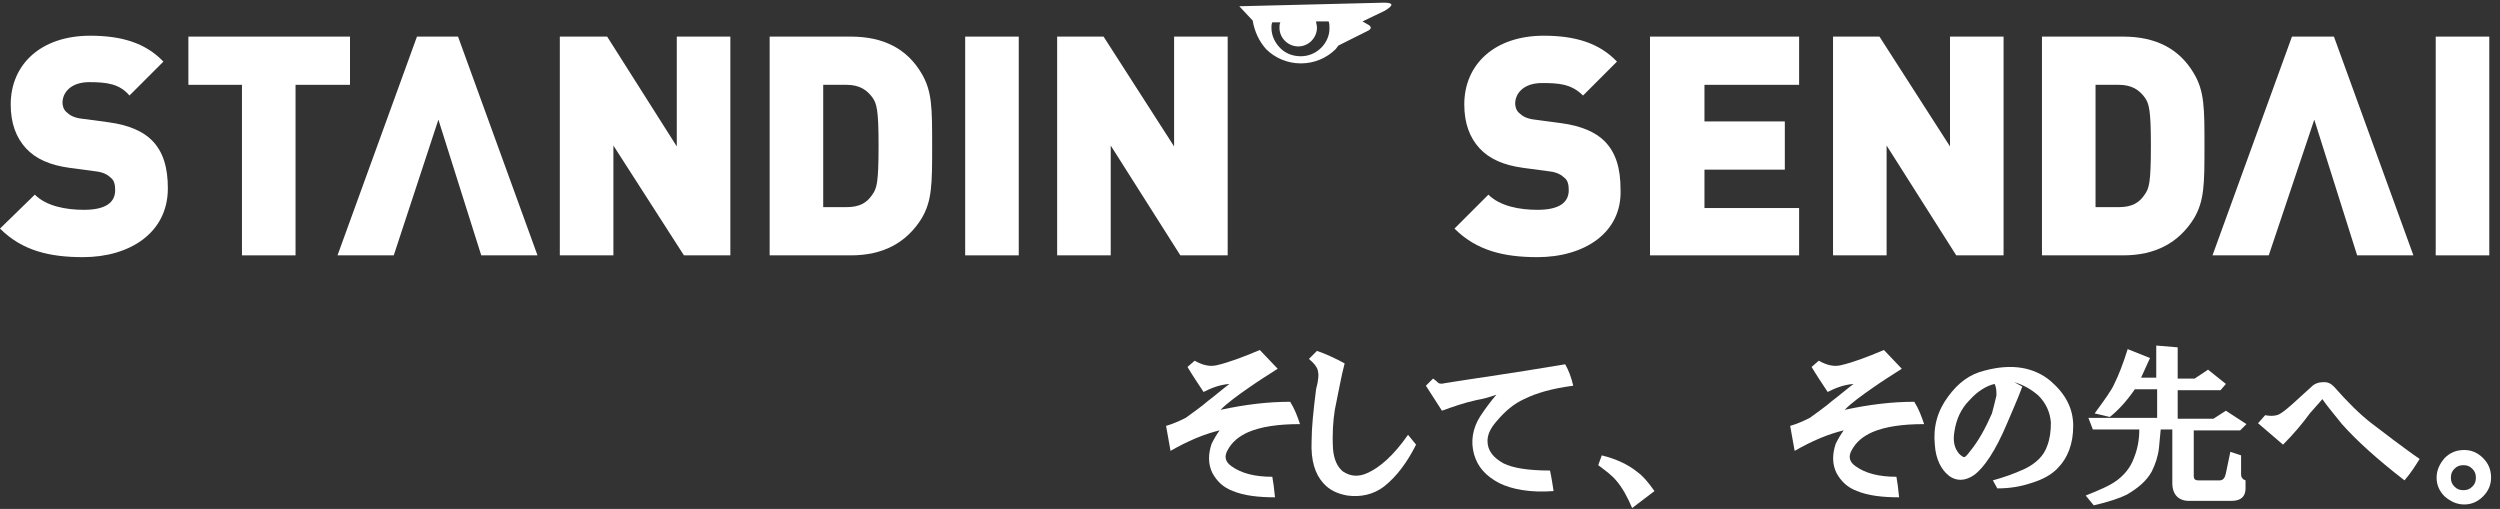
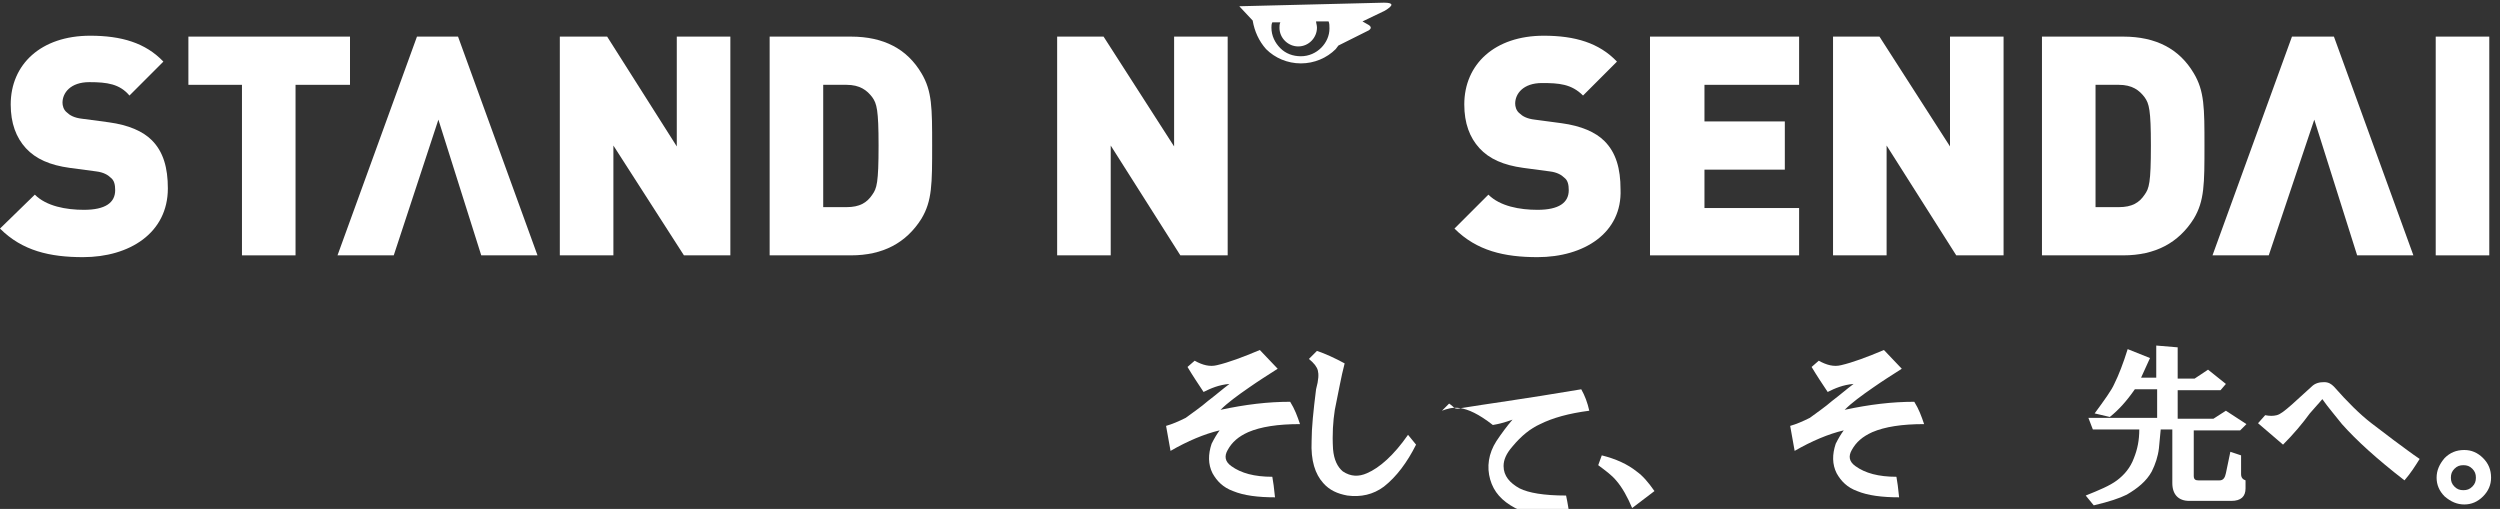
<svg xmlns="http://www.w3.org/2000/svg" version="1.1" id="レイヤー_2" x="0px" y="0px" viewBox="0 0 280 57" style="enable-background:new 0 0 280 57;" xml:space="preserve">
  <rect x="0" y="0" width="280" height="57" fill="#333333" stroke="none" />
  <style type="text/css">
	.st0{fill:#FFFFFF;}
</style>
  <g>
    <path class="st0" d="M155,0.3l-16.2,0.4l1.5,1.6c0.2,1.2,0.7,2.3,1.5,3.2c1,1,2.4,1.6,3.9,1.6c1.5,0,2.9-0.6,3.9-1.6   c0.1-0.1,0.2-0.3,0.3-0.4l3.4-1.7c0.3-0.2,0.3-0.4,0-0.6l-0.7-0.4l2.5-1.2C156.1,0.6,156.1,0.3,155,0.3 M145.7,6.3   c-0.9,0-1.7-0.3-2.3-0.9c-0.6-0.6-1-1.4-1-2.3c0-0.2,0-0.4,0.1-0.6l0.9,0c-0.1,0.2-0.1,0.4-0.1,0.6c0,1.2,1,2.1,2.1,2.1   c1.2,0,2.1-1,2.1-2.1c0-0.3-0.1-0.5-0.1-0.7l1.4,0c0.1,0.2,0.1,0.5,0.1,0.8C148.9,4.8,147.5,6.3,145.7,6.3" />
    <path class="st0" d="M9.3,28.8c-3.7,0-6.8-0.7-9.3-3.2l3.9-3.8c1.3,1.3,3.5,1.7,5.5,1.7c2.4,0,3.5-0.8,3.5-2.2   c0-0.6-0.1-1.1-0.5-1.4c-0.3-0.3-0.8-0.6-1.6-0.7l-3-0.4c-2.2-0.3-3.8-1-4.9-2.2c-1.1-1.2-1.7-2.8-1.7-4.9c0-4.5,3.4-7.7,8.9-7.7   c3.5,0,6.2,0.8,8.2,2.9l-3.8,3.8C13.4,9.4,12,9.2,10,9.2c-2.1,0-3,1.2-3,2.3c0,0.3,0.1,0.8,0.5,1.1c0.3,0.3,0.8,0.6,1.7,0.7l3,0.4   c2.2,0.3,3.8,1,4.8,2c1.3,1.3,1.8,3.1,1.8,5.4C18.8,26.1,14.5,28.8,9.3,28.8" />
    <polygon class="st0" points="33.1,9.5 33.1,28.6 27.1,28.6 27.1,9.5 21.1,9.5 21.1,4.1 39.2,4.1 39.2,9.5  " />
    <polygon class="st0" points="49.1,13.4 44.1,28.6 37.8,28.6 46.7,4.1 51.3,4.1 60.2,28.6 53.9,28.6  " />
    <polygon class="st0" points="76.6,28.6 68.7,16.3 68.7,28.6 62.7,28.6 62.7,4.1 68,4.1 75.8,16.4 75.8,4.1 81.8,4.1 81.8,28.6  " />
    <path class="st0" d="M103.2,24.5c-1.7,2.7-4.3,4.1-7.9,4.1h-9.1V4.1h9.1c3.7,0,6.3,1.4,7.9,4.1c1.2,2,1.2,3.9,1.2,8.1   C104.4,20.6,104.4,22.5,103.2,24.5 M97.7,10.9c-0.6-0.8-1.4-1.4-2.9-1.4h-2.6v13.7h2.6c1.5,0,2.3-0.5,2.9-1.4   c0.5-0.7,0.7-1.3,0.7-5.5C98.4,12.3,98.2,11.6,97.7,10.9" />
-     <rect x="108.1" y="4.1" class="st0" width="6" height="24.5" />
    <polygon class="st0" points="132.2,28.6 124.4,16.3 124.4,28.6 118.4,28.6 118.4,4.1 123.6,4.1 131.5,16.4 131.5,4.1 137.5,4.1    137.5,28.6  " />
    <path class="st0" d="M172.2,28.8c-3.7,0-6.8-0.7-9.3-3.2l3.8-3.8c1.3,1.3,3.5,1.7,5.5,1.7c2.4,0,3.5-0.8,3.5-2.2   c0-0.6-0.1-1.1-0.5-1.4c-0.3-0.3-0.8-0.6-1.6-0.7l-3-0.4c-2.2-0.3-3.8-1-4.9-2.2c-1.1-1.2-1.7-2.8-1.7-4.9c0-4.5,3.4-7.7,8.9-7.7   c3.5,0,6.2,0.8,8.2,2.9l-3.8,3.8c-1.3-1.3-2.7-1.4-4.6-1.4c-2.1,0-3,1.2-3,2.3c0,0.3,0.1,0.8,0.5,1.1c0.3,0.3,0.8,0.6,1.7,0.7   l3,0.4c2.2,0.3,3.8,1,4.8,2c1.3,1.3,1.8,3.1,1.8,5.4C181.7,26.1,177.4,28.8,172.2,28.8" />
    <polygon class="st0" points="184.8,28.6 184.8,4.1 201.5,4.1 201.5,9.5 190.9,9.5 190.9,13.6 199.9,13.6 199.9,19 190.9,19    190.9,23.3 201.5,23.3 201.5,28.6  " />
    <polygon class="st0" points="219.1,28.6 211.3,16.3 211.3,28.6 205.3,28.6 205.3,4.1 210.5,4.1 218.4,16.4 218.4,4.1 224.4,4.1    224.4,28.6  " />
    <path class="st0" d="M245.7,24.5c-1.7,2.7-4.3,4.1-7.9,4.1h-9.1V4.1h9.1c3.7,0,6.3,1.4,7.9,4.1c1.2,2,1.2,3.9,1.2,8.1   C246.9,20.6,246.9,22.5,245.7,24.5 M240.2,10.9c-0.6-0.8-1.4-1.4-2.9-1.4h-2.6v13.7h2.6c1.5,0,2.3-0.5,2.9-1.4   c0.5-0.7,0.7-1.3,0.7-5.5C240.9,12.3,240.7,11.6,240.2,10.9" />
    <rect x="272.8" y="4.1" class="st0" width="6" height="24.5" />
    <polygon class="st0" points="259.2,13.4 254.1,28.6 247.8,28.6 256.7,4.1 261.4,4.1 270.3,28.6 264,28.6  " />
    <path class="st0" d="M134.8,43.9c-0.6-0.9-1.2-1.8-1.8-2.8l0.8-0.7c0.9,0.5,1.7,0.7,2.5,0.5c1.3-0.3,2.9-0.9,4.8-1.7l2,2.1   c-1.1,0.7-2.2,1.4-3.2,2.1c-1.3,0.9-2.4,1.7-3.2,2.5c2.8-0.6,5.3-0.9,7.8-0.9c0.5,0.8,0.8,1.6,1.1,2.5c-2.5,0-4.4,0.3-5.8,0.9   c-1.1,0.5-1.8,1.1-2.3,2c-0.4,0.7-0.3,1.3,0.4,1.8c1.1,0.8,2.6,1.2,4.6,1.2c0.1,0.5,0.2,1.3,0.3,2.3c-1.9,0-3.5-0.2-4.7-0.7   c-1.1-0.4-1.8-1.1-2.3-2c-0.5-1-0.5-2.1-0.1-3.3c0.3-0.6,0.6-1.1,0.9-1.5c-1.7,0.4-3.6,1.2-5.5,2.3l-0.5-2.8   c0.7-0.2,1.4-0.5,2.2-0.9c0.8-0.6,1.7-1.2,2.5-1.9c0.8-0.6,1.6-1.3,2.4-1.9C136.5,43.1,135.6,43.5,134.8,43.9" />
    <path class="st0" d="M147.6,41.5c-0.1-0.4-0.4-0.8-1-1.3l0.9-0.9c0.9,0.3,2,0.8,3.1,1.4c-0.4,1.5-0.7,3.3-1.1,5.2   c-0.2,1.3-0.3,2.7-0.2,4.4c0.1,1.2,0.5,2,1.1,2.5c0.9,0.6,1.8,0.6,2.7,0.2c1.4-0.6,3-2,4.6-4.3l0.9,1.1c-1,2-2.2,3.6-3.6,4.7   c-1.2,0.9-2.6,1.2-4.1,1c-1.1-0.2-2-0.6-2.7-1.4c-0.9-1-1.4-2.5-1.3-4.7c0-1.5,0.2-3.4,0.5-5.8C147.7,42.5,147.7,41.9,147.6,41.5" />
-     <path class="st0" d="M161.5,46l-1.8-2.8l0.8-0.8c0.3,0.2,0.5,0.4,0.6,0.5c0.2,0.1,0.4,0.1,0.8,0c2.4-0.4,6.9-1,13.4-2.1   c0.4,0.7,0.7,1.5,0.9,2.4c-2.3,0.3-4.1,0.8-5.5,1.5c-1.1,0.5-2.1,1.3-3.1,2.5c-0.7,0.8-1,1.5-1,2.2c0,1.1,0.7,1.9,1.8,2.5   c1,0.5,2.7,0.8,5.2,0.8c0.2,0.9,0.3,1.7,0.4,2.3c-2.6,0.2-4.7-0.2-6.1-0.9c-1.5-0.8-2.4-1.8-2.8-3.2c-0.4-1.4-0.2-2.9,0.7-4.3   c0.6-0.9,1.2-1.7,1.8-2.4c-0.8,0.3-1.6,0.5-2.2,0.6C164,45.1,162.6,45.6,161.5,46" />
+     <path class="st0" d="M161.5,46l0.8-0.8c0.3,0.2,0.5,0.4,0.6,0.5c0.2,0.1,0.4,0.1,0.8,0c2.4-0.4,6.9-1,13.4-2.1   c0.4,0.7,0.7,1.5,0.9,2.4c-2.3,0.3-4.1,0.8-5.5,1.5c-1.1,0.5-2.1,1.3-3.1,2.5c-0.7,0.8-1,1.5-1,2.2c0,1.1,0.7,1.9,1.8,2.5   c1,0.5,2.7,0.8,5.2,0.8c0.2,0.9,0.3,1.7,0.4,2.3c-2.6,0.2-4.7-0.2-6.1-0.9c-1.5-0.8-2.4-1.8-2.8-3.2c-0.4-1.4-0.2-2.9,0.7-4.3   c0.6-0.9,1.2-1.7,1.8-2.4c-0.8,0.3-1.6,0.5-2.2,0.6C164,45.1,162.6,45.6,161.5,46" />
    <path class="st0" d="M179,52.1l0.4-1.1c1.6,0.4,2.9,1,3.9,1.8c0.7,0.5,1.3,1.2,2,2.2l-2.5,1.9c-0.5-1.2-1.1-2.3-1.8-3.1   C180.5,53.2,179.8,52.7,179,52.1" />
    <path class="st0" d="M204.7,43.9c-0.6-0.9-1.2-1.8-1.8-2.8l0.8-0.7c0.9,0.5,1.7,0.7,2.5,0.5c1.3-0.3,2.9-0.9,4.8-1.7l2,2.1   c-1.1,0.7-2.2,1.4-3.2,2.1c-1.3,0.9-2.4,1.7-3.2,2.5c2.8-0.6,5.3-0.9,7.8-0.9c0.5,0.8,0.8,1.6,1.1,2.5c-2.5,0-4.4,0.3-5.8,0.9   c-1.1,0.5-1.8,1.1-2.3,2c-0.4,0.7-0.3,1.3,0.4,1.8c1.1,0.8,2.6,1.2,4.6,1.2c0.1,0.5,0.2,1.3,0.3,2.3c-1.9,0-3.5-0.2-4.7-0.7   c-1.1-0.4-1.8-1.1-2.3-2c-0.5-1-0.5-2.1-0.1-3.3c0.3-0.6,0.6-1.1,0.9-1.5c-1.7,0.4-3.6,1.2-5.5,2.3l-0.5-2.8   c0.7-0.2,1.4-0.5,2.2-0.9c0.8-0.6,1.7-1.2,2.5-1.9c0.8-0.6,1.6-1.3,2.4-1.9C206.4,43.1,205.5,43.5,204.7,43.9" />
-     <path class="st0" d="M225.6,42.8l0.9,0.5c-0.6,1.6-1.2,2.9-1.7,4.1c-1.3,3.1-2.6,5-3.7,5.8c-1,0.7-2,0.7-2.8,0.1   c-0.9-0.7-1.5-1.9-1.6-3.5c-0.2-2,0.3-3.8,1.5-5.4c1.1-1.5,2.4-2.5,4.1-2.9c3-0.8,5.5-0.4,7.4,1.2c1.6,1.4,2.5,3,2.5,5   c0,2-0.6,3.6-1.8,4.8c-0.7,0.7-1.6,1.2-2.9,1.6c-1.2,0.4-2.4,0.6-3.8,0.6l-0.5-0.9c1.1-0.3,2.3-0.7,3.6-1.3   c1.2-0.6,2.1-1.4,2.5-2.6c0.3-0.8,0.4-1.6,0.4-2.6c-0.1-1.2-0.6-2.2-1.4-3C227.5,43.6,226.6,43.1,225.6,42.8 M223.6,44.3   c0-0.5,0-0.9-0.2-1.3c-0.9,0.2-1.9,0.8-2.8,1.8c-1,1-1.5,2.2-1.7,3.5c-0.2,1.1,0,1.9,0.5,2.5c0.3,0.3,0.5,0.4,0.6,0.4   c0.1,0,0.3-0.2,0.6-0.6c1-1.2,1.8-2.7,2.5-4.3C223.3,45.5,223.5,44.8,223.6,44.3" />
    <path class="st0" d="M243.3,54.1v-6H242l-0.2,2.1c-0.1,0.9-0.4,1.8-0.8,2.6c-0.6,1.1-1.6,1.9-2.8,2.6c-0.8,0.4-2,0.8-3.7,1.2   l-0.9-1.1c1.5-0.6,2.7-1.1,3.5-1.7c0.8-0.6,1.5-1.4,1.9-2.5c0.4-1,0.6-2,0.6-3.2h-5.2l-0.5-1.3h7.7v-3.2h-2.5   c-0.9,1.3-1.8,2.3-2.8,3.1l-1.7-0.4c1.1-1.5,1.9-2.6,2.2-3.3c0.5-1,1-2.3,1.5-3.9l2.5,1l-1,2.2h1.7v-3.6l2.4,0.2v3.5h1.9l1.5-1   l2,1.6l-0.6,0.7h-4.8v3.2h4l1.4-0.9l2.3,1.5l-0.7,0.7h-5.2v5.1c0,0.4,0.2,0.5,0.5,0.5h2.4c0.4,0,0.6-0.3,0.7-0.8l0.5-2.4l1.2,0.4   v2.1c0,0.4,0.2,0.6,0.5,0.7v0.9c0,0.9-0.5,1.4-1.6,1.4h-4.7C244,56.1,243.3,55.4,243.3,54.1" />
    <path class="st0" d="M255.7,49.8c-0.6-0.5-1.5-1.3-2.8-2.4l0.8-0.9c0.5,0.1,0.9,0.1,1.3,0c0.4-0.1,0.9-0.5,1.7-1.2l2.2-2   c0.4-0.4,0.9-0.5,1.4-0.5c0.5,0,0.8,0.2,1.1,0.5c1.5,1.7,2.9,3.1,4.2,4.1c0.8,0.6,1.7,1.3,2.5,1.9c1.1,0.8,2,1.5,2.9,2.1   c-0.5,0.8-1,1.6-1.7,2.4c-3.1-2.4-5.4-4.5-7-6.3c-0.7-0.9-1.5-1.8-2.2-2.8c-0.4,0.5-0.9,1-1.4,1.6   C257.9,47.4,256.9,48.6,255.7,49.8" />
    <path class="st0" d="M278.1,51.3c0.6,0.6,0.9,1.3,0.9,2.2c0,0.8-0.3,1.5-0.9,2.1c-0.6,0.6-1.3,0.9-2.1,0.9c-0.8,0-1.5-0.3-2.2-0.9   c-0.6-0.6-0.9-1.3-0.9-2.1c0-0.8,0.3-1.5,0.9-2.2c0.6-0.6,1.3-0.9,2.2-0.9C276.8,50.4,277.5,50.7,278.1,51.3 M274.9,52.5   c-0.3,0.3-0.4,0.6-0.4,1c0,0.4,0.1,0.7,0.4,1c0.3,0.3,0.6,0.4,1,0.4c0.4,0,0.7-0.1,1-0.4c0.3-0.3,0.4-0.6,0.4-1   c0-0.4-0.1-0.7-0.4-1c-0.3-0.3-0.6-0.4-1-0.4C275.5,52.1,275.2,52.2,274.9,52.5" />
  </g>
</svg>